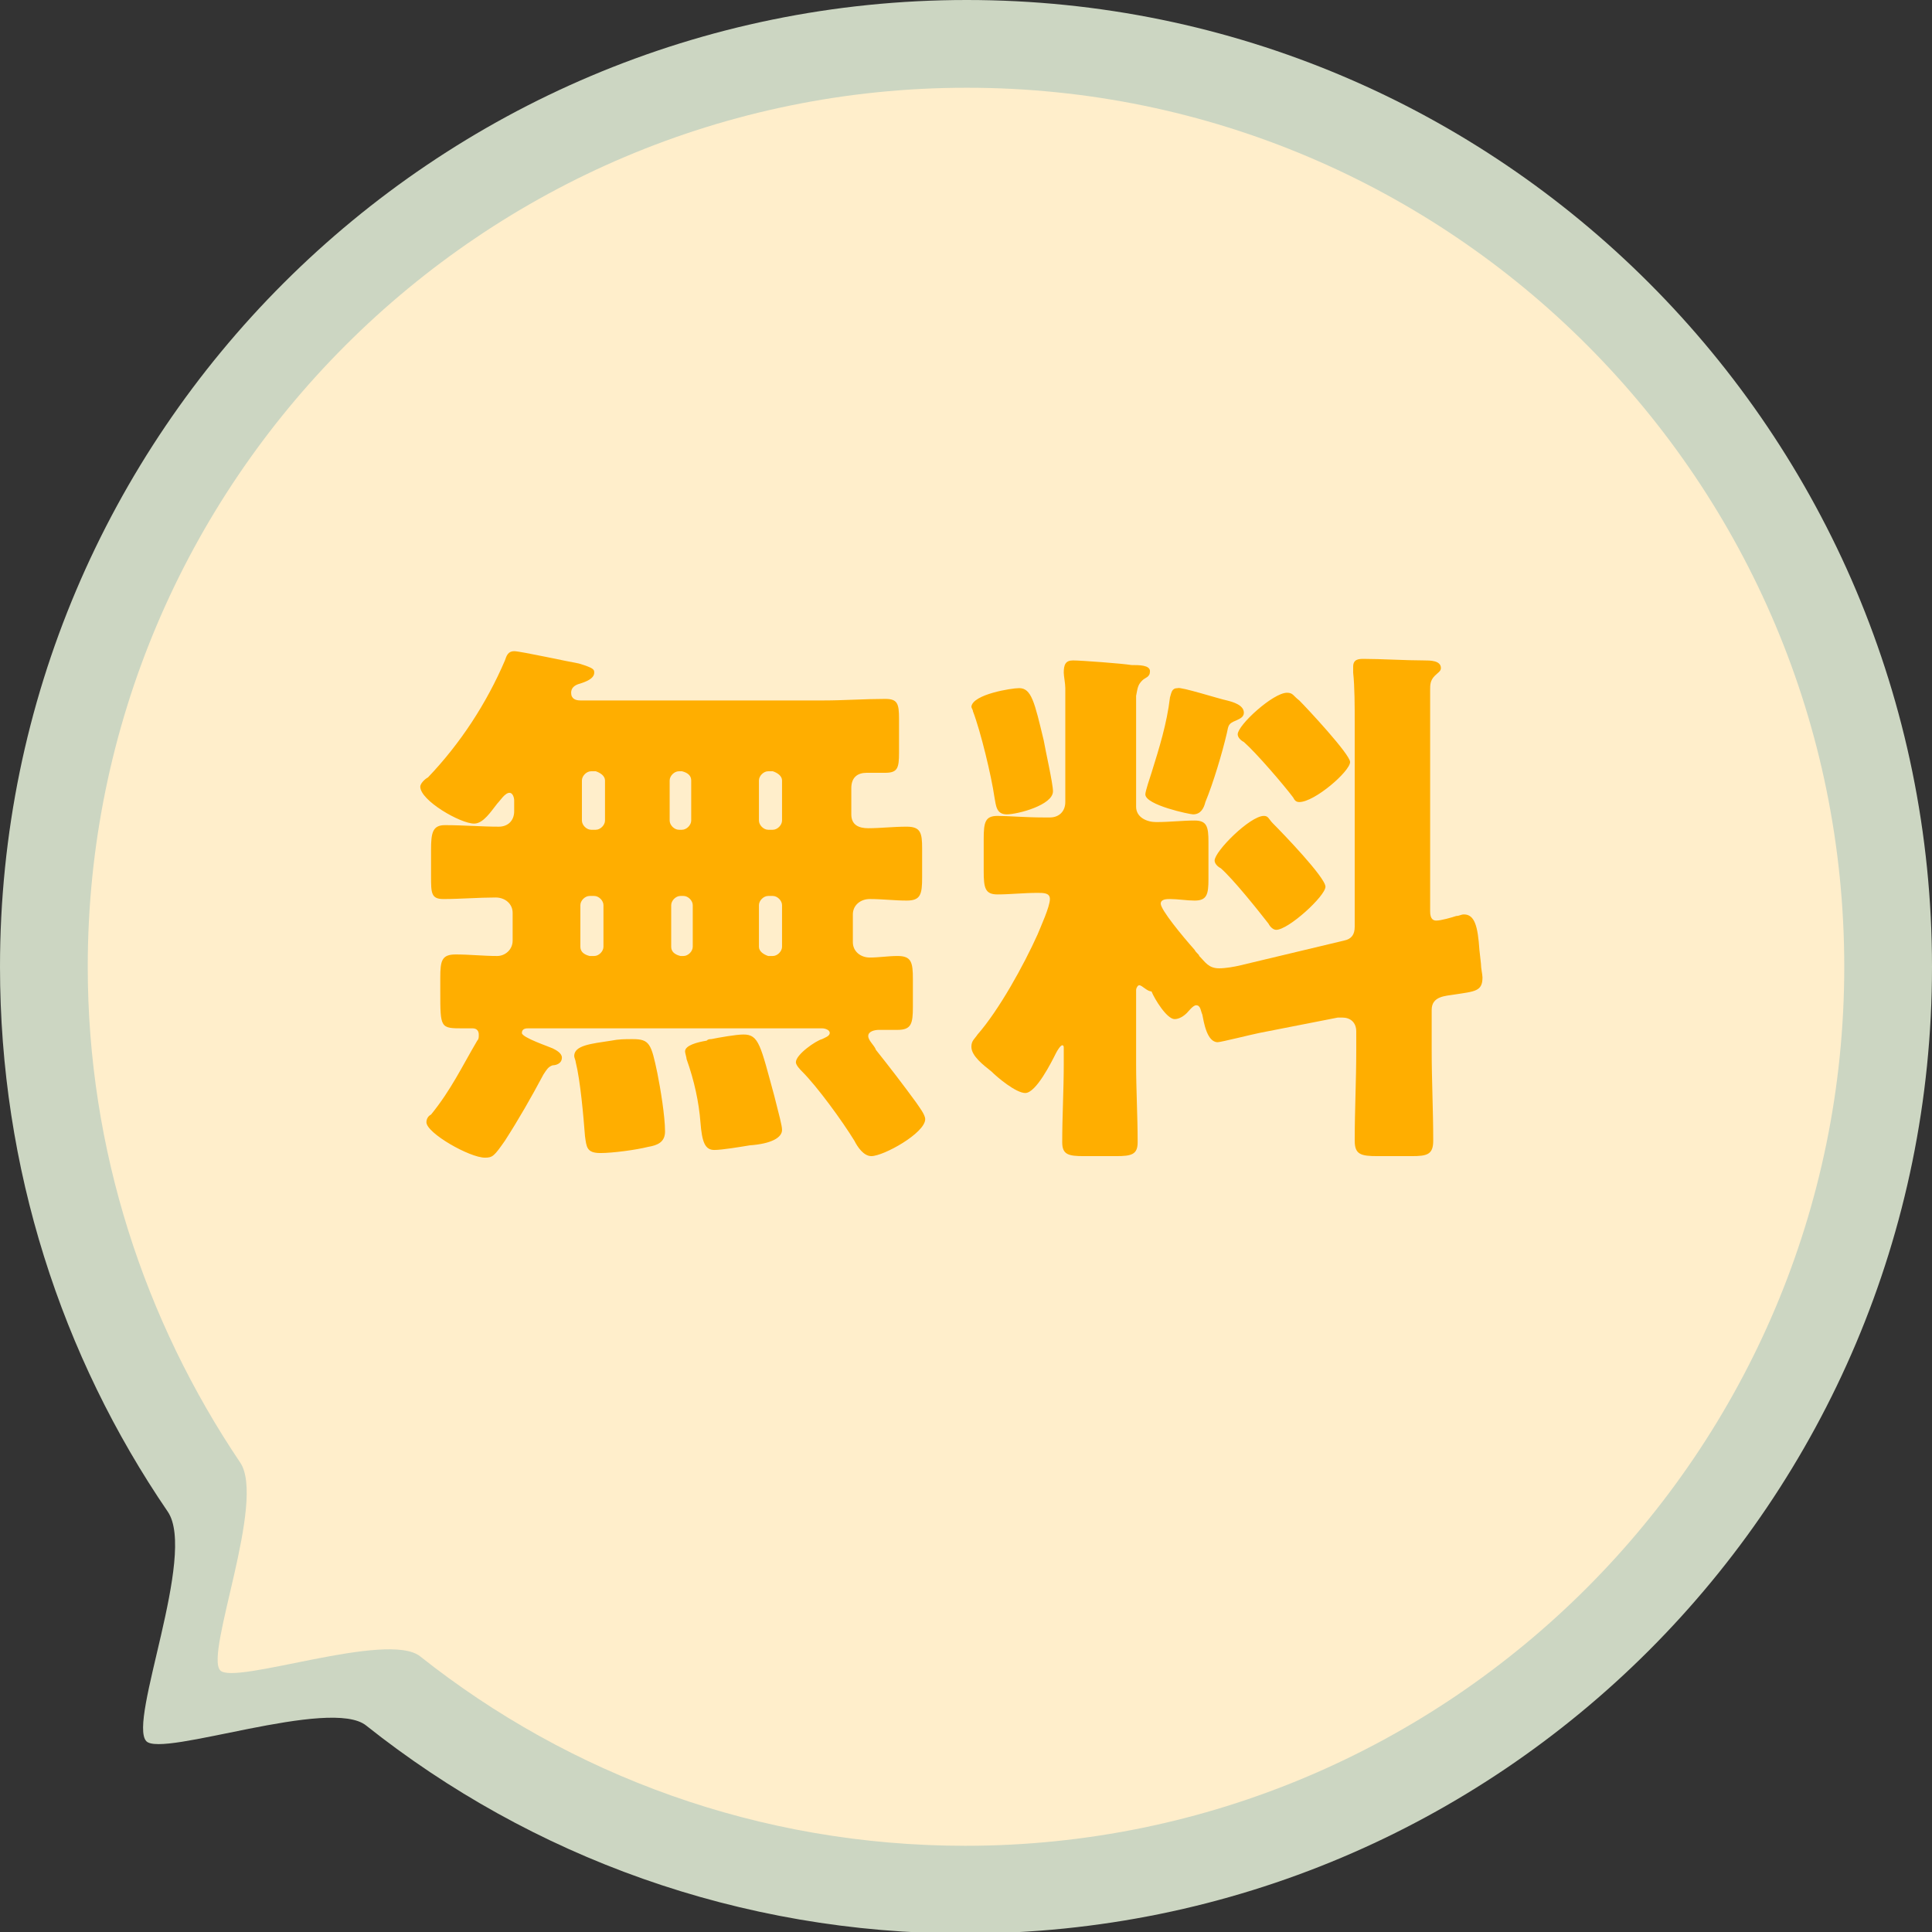
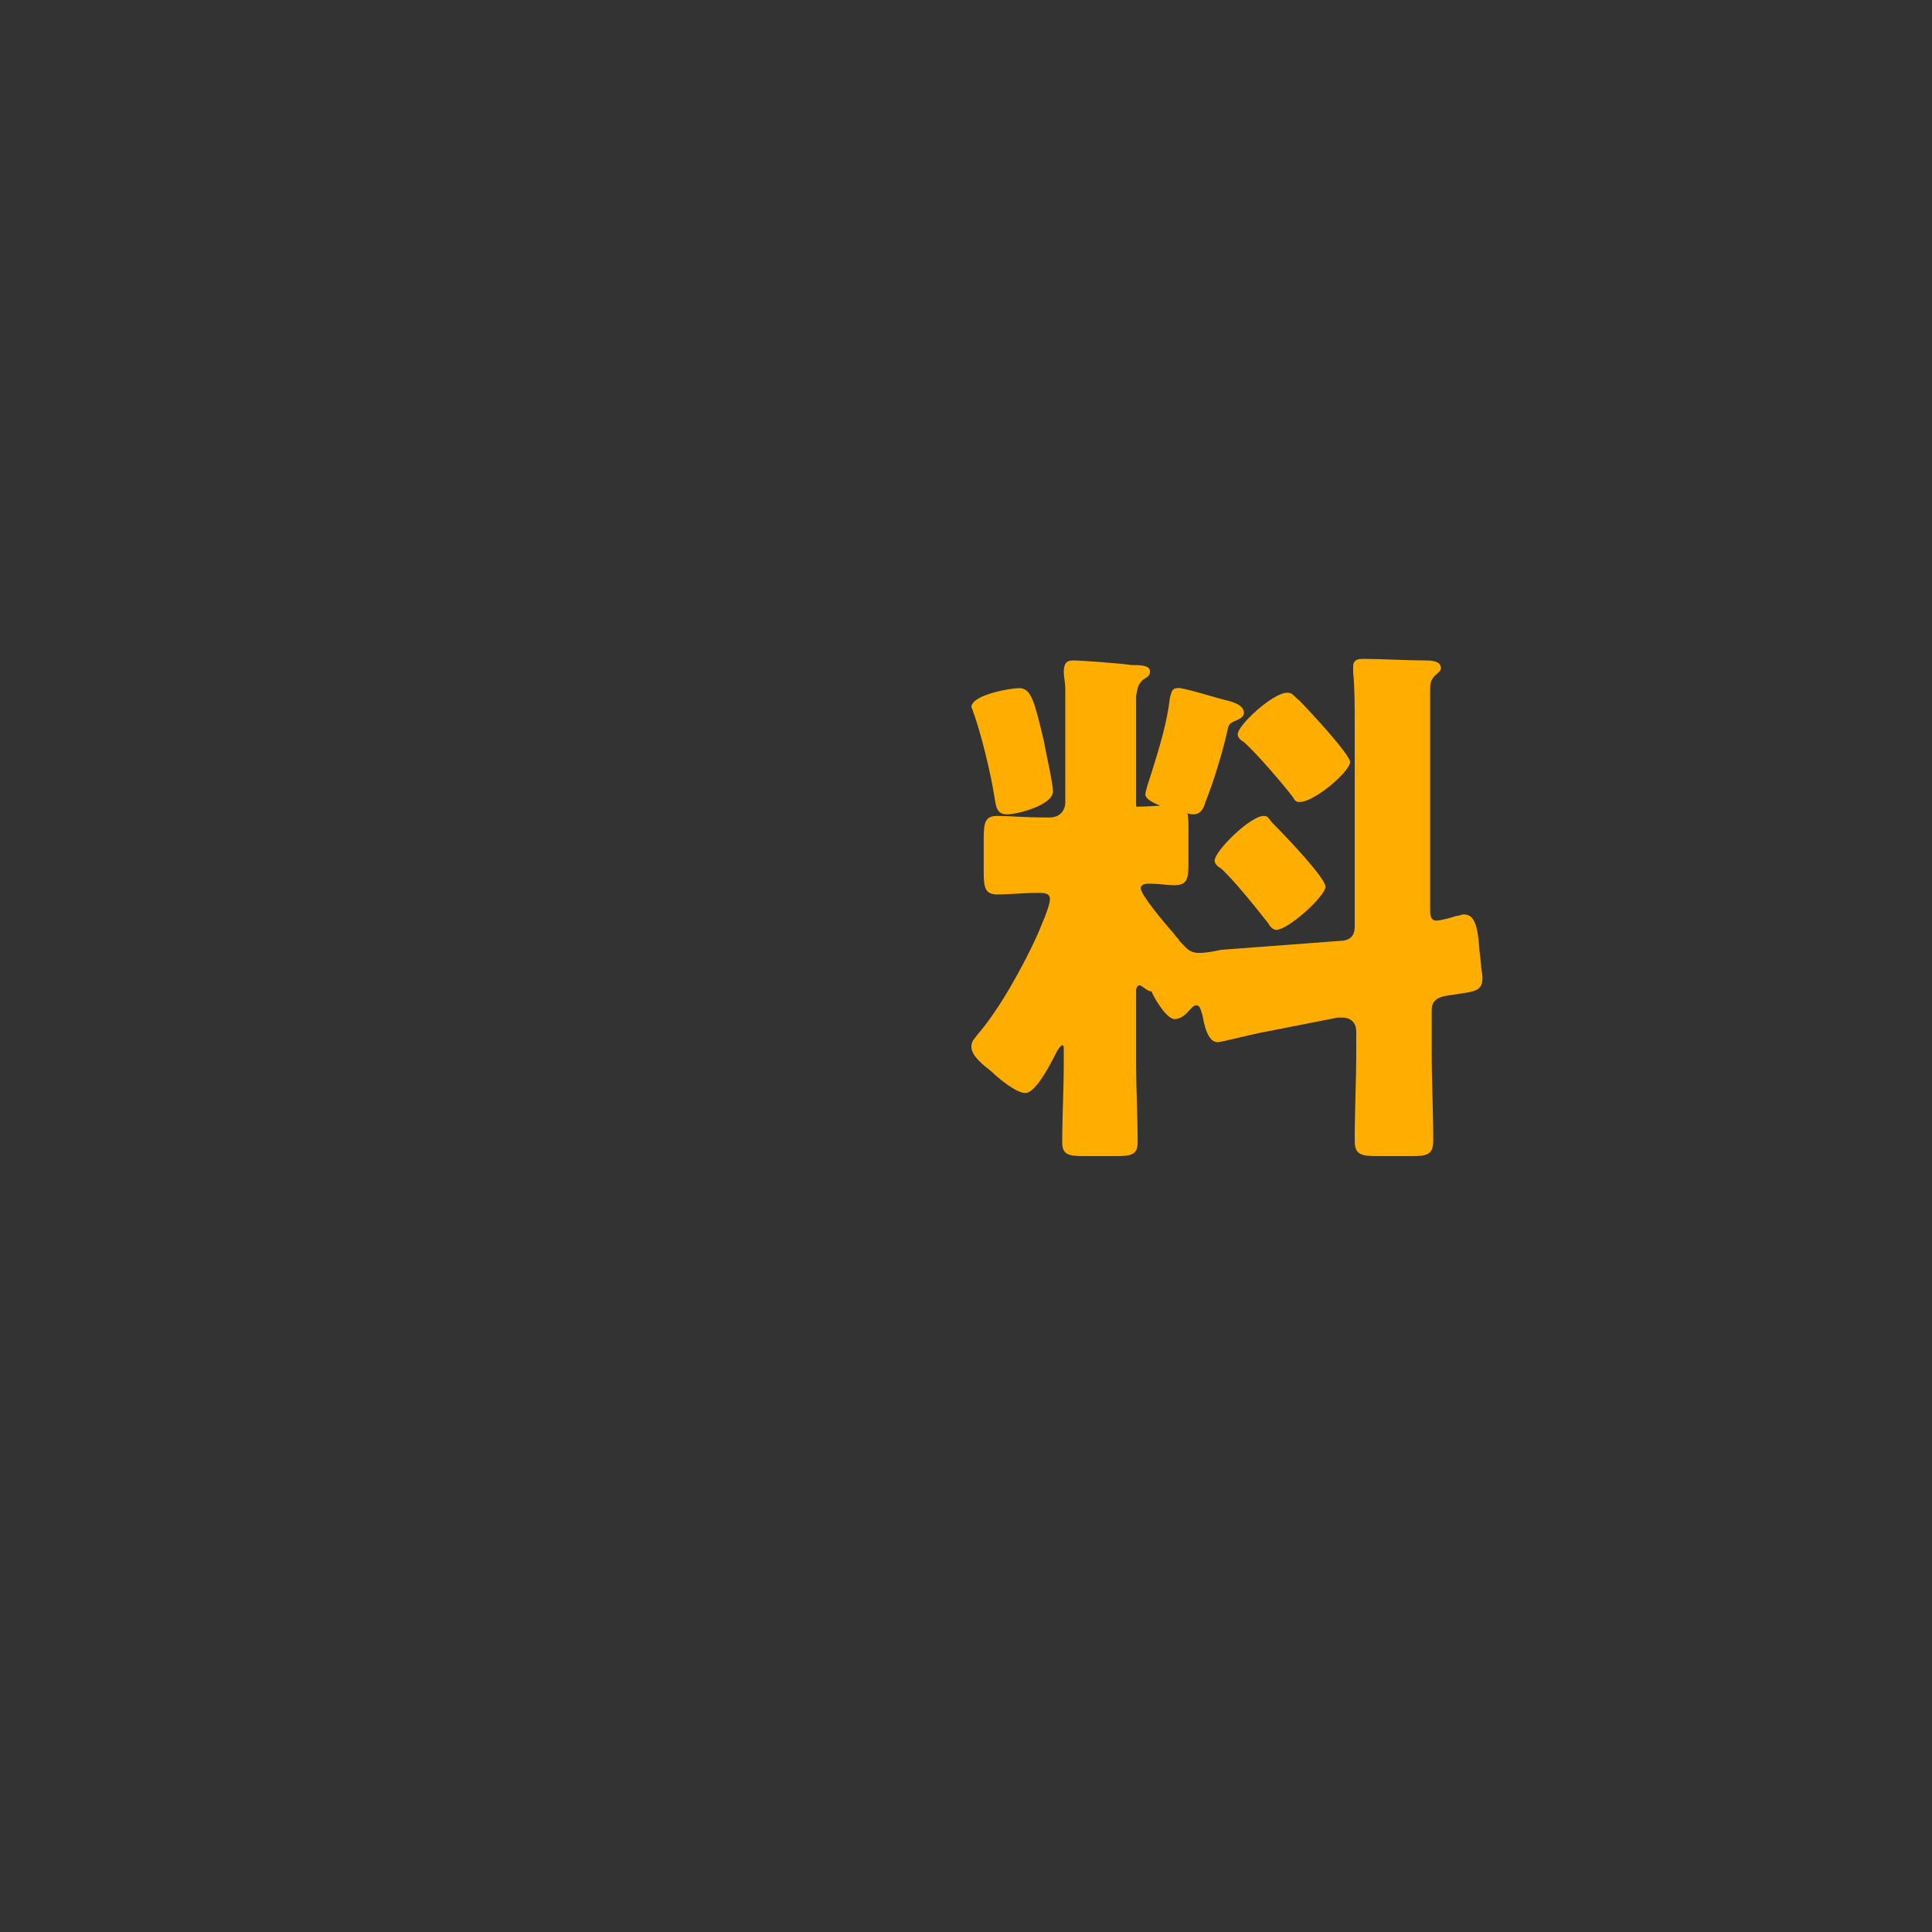
<svg xmlns="http://www.w3.org/2000/svg" xmlns:xlink="http://www.w3.org/1999/xlink" version="1.1" id="レイヤー_1" x="0px" y="0px" width="125.5px" height="125.5px" viewBox="0 0 125.5 125.5" style="enable-background:new 0 0 125.5 125.5;" xml:space="preserve">
  <rect x="0" y="0" width="125.5" height="125.5" fill="#333333" stroke="none" />
  <style type="text/css">
	.st0{clip-path:url(#SVGID_2_);}
	.st1{clip-path:url(#SVGID_4_);fill:#CCD6C2;}
	.st2{fill:#FFEECB;}
	.st3{fill:#FFAE00;}
</style>
  <g>
    <g>
      <g>
        <g>
          <defs>
-             <rect id="SVGID_1_" width="125.5" height="125.5" />
-           </defs>
+             </defs>
          <clipPath id="SVGID_2_">
            <use xlink:href="#SVGID_1_" style="overflow:visible;" />
          </clipPath>
          <g class="st0">
            <defs>
-               <rect id="SVGID_3_" y="0" width="125.5" height="125.5" />
-             </defs>
+               </defs>
            <clipPath id="SVGID_4_">
              <use xlink:href="#SVGID_3_" style="overflow:visible;" />
            </clipPath>
-             <path class="st1" d="M0,62.8c0,13.1,4,25.3,10.9,35.4c1.9,2.8-2.6,13.6-1.4,14.9c1,1.1,12-2.9,14.3-1       c10.7,8.5,24.2,13.5,38.9,13.5c34.7,0,62.8-28.1,62.8-62.8C125.5,28.1,97.4,0,62.8,0S0,28.1,0,62.8" />
          </g>
        </g>
      </g>
-       <path class="st2" d="M5.7,62.8c0,11.9,3.7,23,9.9,32.2c1.7,2.5-2.3,12.4-1.3,13.5c0.9,1,10.9-2.6,13-0.9    c9.7,7.7,22,12.3,35.4,12.3c31.5,0,57.1-25.6,57.1-57.1S94.3,5.7,62.8,5.7C31.3,5.7,5.7,31.3,5.7,62.8" />
    </g>
    <g>
-       <path class="st3" d="M33.4,52c0-0.2-0.1-0.5-0.3-0.5c-0.3,0-0.6,0.5-0.8,0.7c-0.4,0.5-0.9,1.3-1.5,1.3c-0.9,0-3.5-1.5-3.5-2.4    c0-0.2,0.3-0.5,0.5-0.6c2.1-2.2,3.8-4.8,5-7.6c0.1-0.3,0.2-0.6,0.6-0.6c0.4,0,3.6,0.7,4.2,0.8c1,0.3,1,0.4,1,0.6    c0,0.4-0.6,0.6-0.9,0.7c-0.4,0.1-0.6,0.3-0.6,0.6c0,0.4,0.3,0.5,0.6,0.5h15.8c1.3,0,2.7-0.1,4-0.1c0.8,0,0.9,0.3,0.9,1.3v2.2    c0,1-0.1,1.3-0.9,1.3c-0.4,0-0.8,0-1.2,0c-0.6,0-1,0.3-1,1v1.7c0,0.7,0.5,0.9,1.1,0.9c0.8,0,1.6-0.1,2.5-0.1c0.9,0,1,0.4,1,1.4    v1.9c0,1.1-0.1,1.5-1,1.5c-0.8,0-1.6-0.1-2.4-0.1c-0.6,0-1.1,0.4-1.1,1v1.8c0,0.6,0.5,1,1.1,1c0.6,0,1.2-0.1,1.8-0.1    c0.9,0,1,0.4,1,1.5v1.8c0,1.1-0.1,1.5-1,1.5c-0.4,0-0.8,0-1.2,0c-0.3,0-0.7,0.1-0.7,0.4c0,0.3,0.4,0.6,0.5,0.9    c0.8,1,1.8,2.3,2.6,3.4c0.2,0.3,0.6,0.8,0.6,1.1c0,0.9-2.7,2.4-3.5,2.4c-0.5,0-0.9-0.6-1.1-1c-0.8-1.3-2.4-3.5-3.4-4.5    c-0.1-0.1-0.4-0.4-0.4-0.6c0-0.5,1.3-1.4,1.7-1.5c0.2-0.1,0.5-0.2,0.5-0.4c0-0.2-0.3-0.3-0.5-0.3H34.3c-0.1,0-0.4,0-0.4,0.3    c0,0.3,1.8,0.9,2,1s0.6,0.3,0.6,0.6c0,0.4-0.4,0.5-0.6,0.5c-0.3,0.1-0.4,0.3-0.6,0.6c-0.8,1.5-1.6,2.9-2.5,4.3    c-0.7,1-0.8,1.1-1.3,1.1c-1,0-3.8-1.6-3.8-2.3c0-0.2,0.1-0.4,0.3-0.5c1.3-1.6,2-3.1,3-4.8c0.1-0.1,0.1-0.2,0.1-0.4    c0-0.2-0.1-0.4-0.4-0.4c-0.2,0-0.4,0-0.6,0c-1.5,0-1.5,0-1.5-2.4v-0.9c0-1.1,0.1-1.5,1-1.5c0.9,0,1.8,0.1,2.7,0.1c0.5,0,1-0.4,1-1    v-1.8c0-0.6-0.5-1-1.1-1c-1.1,0-2.3,0.1-3.4,0.1C28,58.4,28,58,28,56.9v-1.7c0-1.1,0.1-1.6,0.9-1.6c1.2,0,2.4,0.1,3.5,0.1    c0.6,0,1-0.4,1-1V52z M39.7,67.6c0.5-0.1,0.9-0.1,1.4-0.1c1.1,0,1.2,0.3,1.6,2.2c0.2,1,0.5,2.8,0.5,3.8c0,0.7-0.5,0.9-1.1,1    c-0.8,0.2-2.3,0.4-3.1,0.4c-0.9,0-0.9-0.4-1-1.1c-0.1-1.3-0.3-3.6-0.6-4.8c0-0.1-0.1-0.3-0.1-0.4C37.3,67.9,38.4,67.8,39.7,67.6z     M38.4,50.1c-0.3,0-0.6,0.3-0.6,0.6v2.6c0,0.3,0.3,0.6,0.6,0.6h0.3c0.3,0,0.6-0.3,0.6-0.6v-2.6c0-0.3-0.3-0.5-0.6-0.6H38.4z     M38.6,62.1c0.3,0,0.6-0.3,0.6-0.6v-2.7c0-0.3-0.3-0.6-0.6-0.6h-0.3c-0.3,0-0.6,0.3-0.6,0.6v2.7c0,0.3,0.2,0.5,0.6,0.6H38.6z     M44.1,50.1c-0.3,0-0.6,0.3-0.6,0.6v2.6c0,0.3,0.3,0.6,0.6,0.6h0.2c0.3,0,0.6-0.3,0.6-0.6v-2.6c0-0.3-0.2-0.5-0.6-0.6H44.1z     M44.4,62.1c0.3,0,0.6-0.3,0.6-0.6v-2.7c0-0.3-0.3-0.6-0.6-0.6h-0.2c-0.3,0-0.6,0.3-0.6,0.6v2.7c0,0.3,0.2,0.5,0.6,0.6H44.4z     M46.2,67.5c0.5-0.1,1.6-0.3,2.1-0.3c1,0,1.1,0.7,2,4c0.3,1.2,0.5,1.9,0.5,2.2c0,0.5-0.7,0.9-2.1,1c-0.6,0.1-1.8,0.3-2.3,0.3    c-0.6,0-0.8-0.5-0.9-1.8c-0.1-1.3-0.4-2.7-0.9-4.1c0-0.1-0.1-0.4-0.1-0.5c0-0.4,0.8-0.6,1.4-0.7C46,67.5,46.1,67.5,46.2,67.5z     M49.9,50.1c-0.3,0-0.6,0.3-0.6,0.6v2.6c0,0.3,0.3,0.6,0.6,0.6h0.3c0.3,0,0.6-0.3,0.6-0.6v-2.6c0-0.3-0.3-0.5-0.6-0.6H49.9z     M50.2,62.1c0.3,0,0.6-0.3,0.6-0.6v-2.7c0-0.3-0.3-0.6-0.6-0.6h-0.3c-0.3,0-0.6,0.3-0.6,0.6v2.7c0,0.3,0.3,0.5,0.6,0.6H50.2z" />
-       <path class="st3" d="M87.3,61.1c0.5-0.1,0.7-0.4,0.7-0.9V47c0-1.1,0-2.4-0.1-3.3c0-0.1,0-0.3,0-0.4c0-0.5,0.4-0.5,0.7-0.5    c1.1,0,2.7,0.1,3.9,0.1c0.4,0,1.1,0,1.1,0.5c0,0.2-0.2,0.3-0.4,0.5c-0.3,0.3-0.3,0.6-0.3,0.9c0,0.4,0,1.1,0,1.8v12.6    c0,0.5,0.2,0.6,0.4,0.6c0.3,0,1-0.2,1.3-0.3c0.2,0,0.3-0.1,0.5-0.1c0.7,0,0.9,0.8,1,2.3l0.1,0.9c0,0.3,0.1,0.7,0.1,0.9    c0,0.9-0.5,0.9-1.8,1.1c-0.6,0.1-1.5,0.1-1.5,1v2.6c0,2,0.1,3.9,0.1,5.9c0,0.9-0.4,1-1.4,1h-2.2c-1.1,0-1.5-0.1-1.5-1    c0-2,0.1-3.9,0.1-5.9V67c0-0.6-0.4-0.9-0.9-0.9c0,0-0.1,0-0.3,0l-5.1,1c-0.5,0.1-2.5,0.6-2.7,0.6c-0.7,0-0.9-1.3-1-1.8    c-0.1-0.2-0.1-0.6-0.4-0.6c-0.2,0-0.5,0.4-0.6,0.5c-0.2,0.2-0.5,0.4-0.8,0.4c-0.5,0-1.3-1.3-1.5-1.8C74.5,64.4,74.2,64,74,64    c-0.1,0-0.2,0.2-0.2,0.3v4.8c0,1.7,0.1,3.4,0.1,5.1c0,0.8-0.4,0.9-1.4,0.9h-2.1c-1,0-1.4-0.1-1.4-0.9c0-1.7,0.1-3.4,0.1-5.1v-1    c0-0.1,0-0.2-0.1-0.2c-0.1,0-0.3,0.3-0.4,0.5C68.3,69,67.3,71,66.6,71c-0.6,0-1.8-1-2.2-1.4c-0.5-0.4-1.3-1-1.3-1.6    c0-0.4,0.2-0.5,0.4-0.8c1.4-1.6,3-4.5,3.9-6.5c0.2-0.5,0.8-1.8,0.8-2.3c0-0.4-0.4-0.4-0.8-0.4c-0.9,0-1.8,0.1-2.6,0.1    s-0.9-0.4-0.9-1.5v-2.1c0-1.1,0.1-1.5,0.9-1.5c0.7,0,1.8,0.1,3,0.1h0.4c0.6,0,1-0.4,1-1v-4c0-1,0-2.5,0-3.4c0-0.3-0.1-0.8-0.1-1    c0-0.5,0.1-0.8,0.6-0.8c0.5,0,3.2,0.2,3.8,0.3c0.5,0,1.2,0,1.2,0.4s-0.3,0.4-0.5,0.6c-0.3,0.3-0.3,0.5-0.4,1c0,1,0,2.1,0,3.1v4.1    c0,0.7,0.7,1,1.3,1c0.9,0,1.7-0.1,2.5-0.1c0.8,0,0.9,0.4,0.9,1.4v2.4c0,1-0.1,1.4-0.9,1.4c-0.5,0-1.1-0.1-1.6-0.1    c-0.2,0-0.6,0-0.6,0.3c0,0.4,1.4,2.1,2.2,3c0.1,0.2,0.3,0.3,0.3,0.4c0.4,0.4,0.6,0.8,1.3,0.8c0.4,0,1-0.1,1.4-0.2L87.3,61.1z     M66.2,44.7c0.8,0,1,0.9,1.6,3.4c0.1,0.6,0.6,2.8,0.6,3.3c0,0.9-2.3,1.5-3,1.5c-0.7,0-0.7-0.6-0.8-1.1c-0.2-1.4-0.9-4.3-1.4-5.6    c0-0.1-0.1-0.2-0.1-0.3C63.2,45.1,65.7,44.7,66.2,44.7z M79.7,45.5c0.4,0.1,1.1,0.3,1.1,0.8c0,0.3-0.3,0.4-0.5,0.5    c-0.5,0.2-0.5,0.3-0.6,0.8c-0.3,1.3-0.9,3.3-1.4,4.5c-0.1,0.4-0.3,0.8-0.8,0.8c-0.2,0-3.1-0.6-3.1-1.3c0-0.2,0.3-1.1,0.4-1.4    c0.5-1.6,1-3.2,1.2-4.9c0.1-0.3,0.1-0.6,0.5-0.6C76.7,44.6,79.2,45.4,79.7,45.5z M82.7,53.5c0.6,0.6,3.4,3.5,3.4,4.1    c0,0.6-2.4,2.8-3.2,2.8c-0.2,0-0.4-0.2-0.5-0.4c-0.7-0.9-2.3-2.9-3.1-3.6c-0.2-0.1-0.4-0.3-0.4-0.5c0-0.6,2.3-2.9,3.2-2.9    C82.4,53,82.4,53.2,82.7,53.5z M84.4,45.5c0.5,0.5,3.3,3.5,3.3,4c0,0.6-2.3,2.6-3.3,2.6c-0.2,0-0.3-0.1-0.4-0.3    c-0.6-0.8-2.4-2.9-3.2-3.6c-0.2-0.1-0.4-0.3-0.4-0.5c0-0.6,2.3-2.7,3.2-2.7C84,45,84,45.2,84.4,45.5z" />
+       <path class="st3" d="M87.3,61.1c0.5-0.1,0.7-0.4,0.7-0.9V47c0-1.1,0-2.4-0.1-3.3c0-0.1,0-0.3,0-0.4c0-0.5,0.4-0.5,0.7-0.5    c1.1,0,2.7,0.1,3.9,0.1c0.4,0,1.1,0,1.1,0.5c0,0.2-0.2,0.3-0.4,0.5c-0.3,0.3-0.3,0.6-0.3,0.9c0,0.4,0,1.1,0,1.8v12.6    c0,0.5,0.2,0.6,0.4,0.6c0.3,0,1-0.2,1.3-0.3c0.2,0,0.3-0.1,0.5-0.1c0.7,0,0.9,0.8,1,2.3l0.1,0.9c0,0.3,0.1,0.7,0.1,0.9    c0,0.9-0.5,0.9-1.8,1.1c-0.6,0.1-1.5,0.1-1.5,1v2.6c0,2,0.1,3.9,0.1,5.9c0,0.9-0.4,1-1.4,1h-2.2c-1.1,0-1.5-0.1-1.5-1    c0-2,0.1-3.9,0.1-5.9V67c0-0.6-0.4-0.9-0.9-0.9c0,0-0.1,0-0.3,0l-5.1,1c-0.5,0.1-2.5,0.6-2.7,0.6c-0.7,0-0.9-1.3-1-1.8    c-0.1-0.2-0.1-0.6-0.4-0.6c-0.2,0-0.5,0.4-0.6,0.5c-0.2,0.2-0.5,0.4-0.8,0.4c-0.5,0-1.3-1.3-1.5-1.8C74.5,64.4,74.2,64,74,64    c-0.1,0-0.2,0.2-0.2,0.3v4.8c0,1.7,0.1,3.4,0.1,5.1c0,0.8-0.4,0.9-1.4,0.9h-2.1c-1,0-1.4-0.1-1.4-0.9c0-1.7,0.1-3.4,0.1-5.1v-1    c0-0.1,0-0.2-0.1-0.2c-0.1,0-0.3,0.3-0.4,0.5C68.3,69,67.3,71,66.6,71c-0.6,0-1.8-1-2.2-1.4c-0.5-0.4-1.3-1-1.3-1.6    c0-0.4,0.2-0.5,0.4-0.8c1.4-1.6,3-4.5,3.9-6.5c0.2-0.5,0.8-1.8,0.8-2.3c0-0.4-0.4-0.4-0.8-0.4c-0.9,0-1.8,0.1-2.6,0.1    s-0.9-0.4-0.9-1.5v-2.1c0-1.1,0.1-1.5,0.9-1.5c0.7,0,1.8,0.1,3,0.1h0.4c0.6,0,1-0.4,1-1v-4c0-1,0-2.5,0-3.4c0-0.3-0.1-0.8-0.1-1    c0-0.5,0.1-0.8,0.6-0.8c0.5,0,3.2,0.2,3.8,0.3c0.5,0,1.2,0,1.2,0.4s-0.3,0.4-0.5,0.6c-0.3,0.3-0.3,0.5-0.4,1c0,1,0,2.1,0,3.1v4.1    c0.9,0,1.7-0.1,2.5-0.1c0.8,0,0.9,0.4,0.9,1.4v2.4c0,1-0.1,1.4-0.9,1.4c-0.5,0-1.1-0.1-1.6-0.1    c-0.2,0-0.6,0-0.6,0.3c0,0.4,1.4,2.1,2.2,3c0.1,0.2,0.3,0.3,0.3,0.4c0.4,0.4,0.6,0.8,1.3,0.8c0.4,0,1-0.1,1.4-0.2L87.3,61.1z     M66.2,44.7c0.8,0,1,0.9,1.6,3.4c0.1,0.6,0.6,2.8,0.6,3.3c0,0.9-2.3,1.5-3,1.5c-0.7,0-0.7-0.6-0.8-1.1c-0.2-1.4-0.9-4.3-1.4-5.6    c0-0.1-0.1-0.2-0.1-0.3C63.2,45.1,65.7,44.7,66.2,44.7z M79.7,45.5c0.4,0.1,1.1,0.3,1.1,0.8c0,0.3-0.3,0.4-0.5,0.5    c-0.5,0.2-0.5,0.3-0.6,0.8c-0.3,1.3-0.9,3.3-1.4,4.5c-0.1,0.4-0.3,0.8-0.8,0.8c-0.2,0-3.1-0.6-3.1-1.3c0-0.2,0.3-1.1,0.4-1.4    c0.5-1.6,1-3.2,1.2-4.9c0.1-0.3,0.1-0.6,0.5-0.6C76.7,44.6,79.2,45.4,79.7,45.5z M82.7,53.5c0.6,0.6,3.4,3.5,3.4,4.1    c0,0.6-2.4,2.8-3.2,2.8c-0.2,0-0.4-0.2-0.5-0.4c-0.7-0.9-2.3-2.9-3.1-3.6c-0.2-0.1-0.4-0.3-0.4-0.5c0-0.6,2.3-2.9,3.2-2.9    C82.4,53,82.4,53.2,82.7,53.5z M84.4,45.5c0.5,0.5,3.3,3.5,3.3,4c0,0.6-2.3,2.6-3.3,2.6c-0.2,0-0.3-0.1-0.4-0.3    c-0.6-0.8-2.4-2.9-3.2-3.6c-0.2-0.1-0.4-0.3-0.4-0.5c0-0.6,2.3-2.7,3.2-2.7C84,45,84,45.2,84.4,45.5z" />
    </g>
  </g>
</svg>